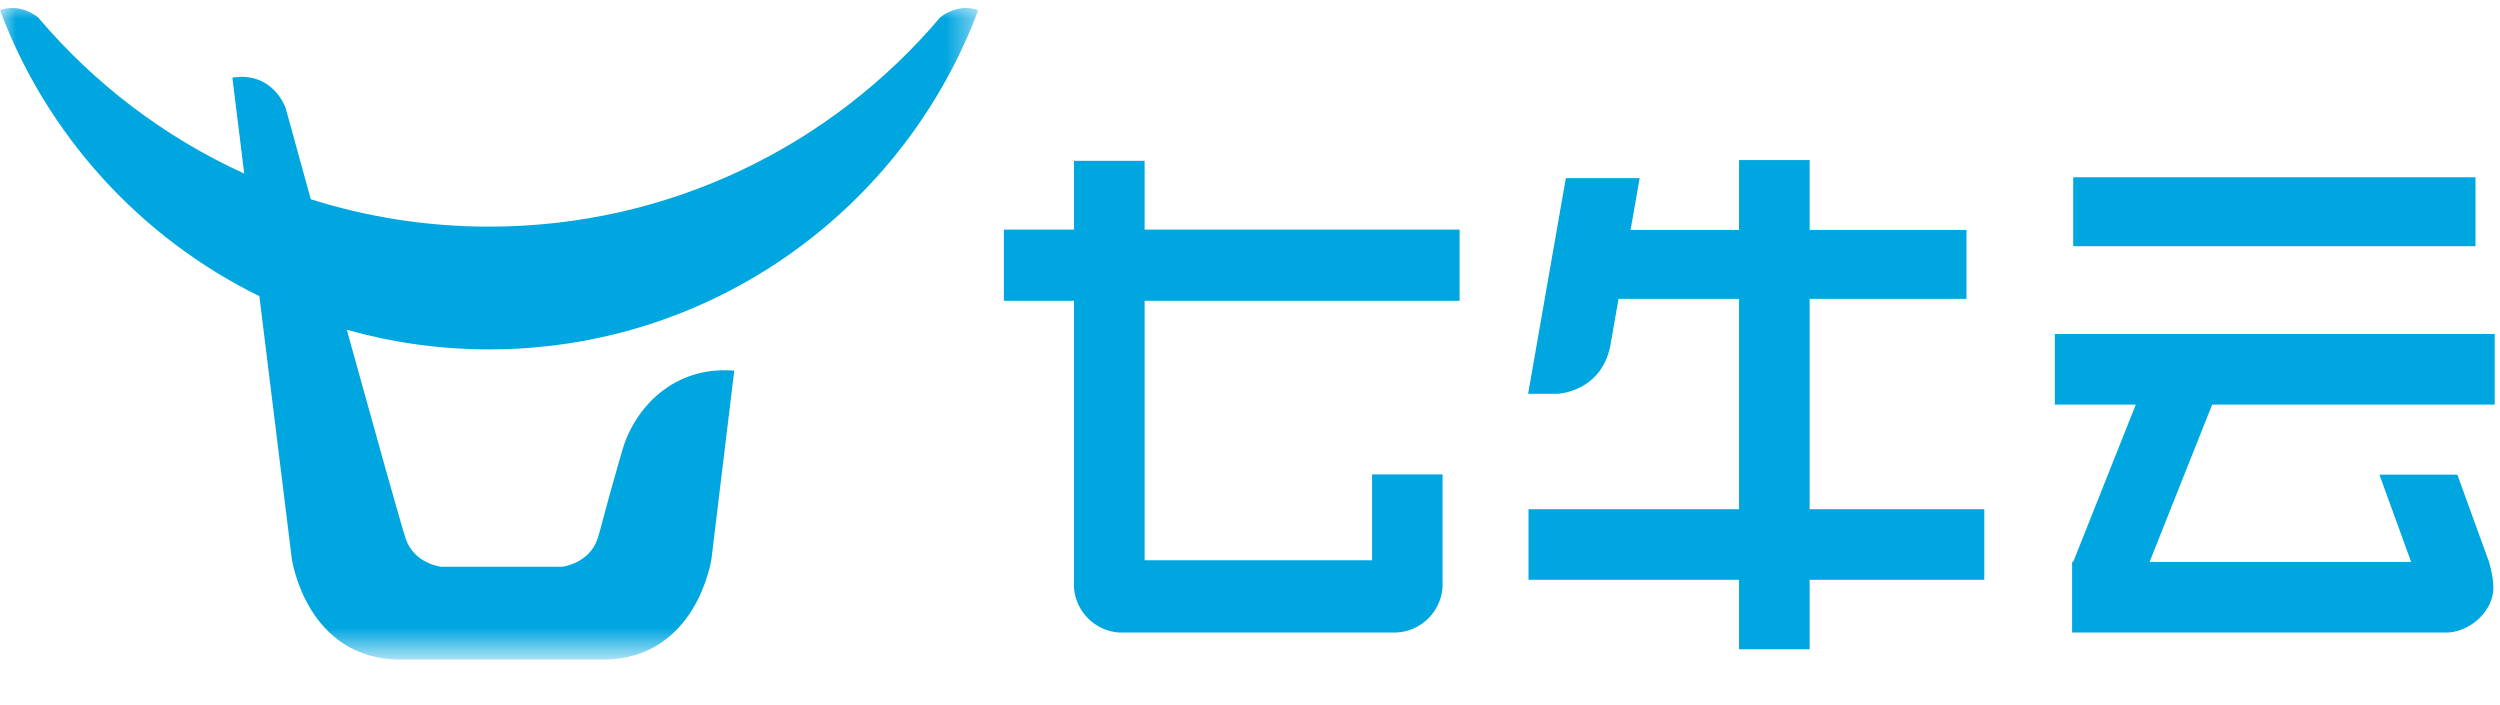
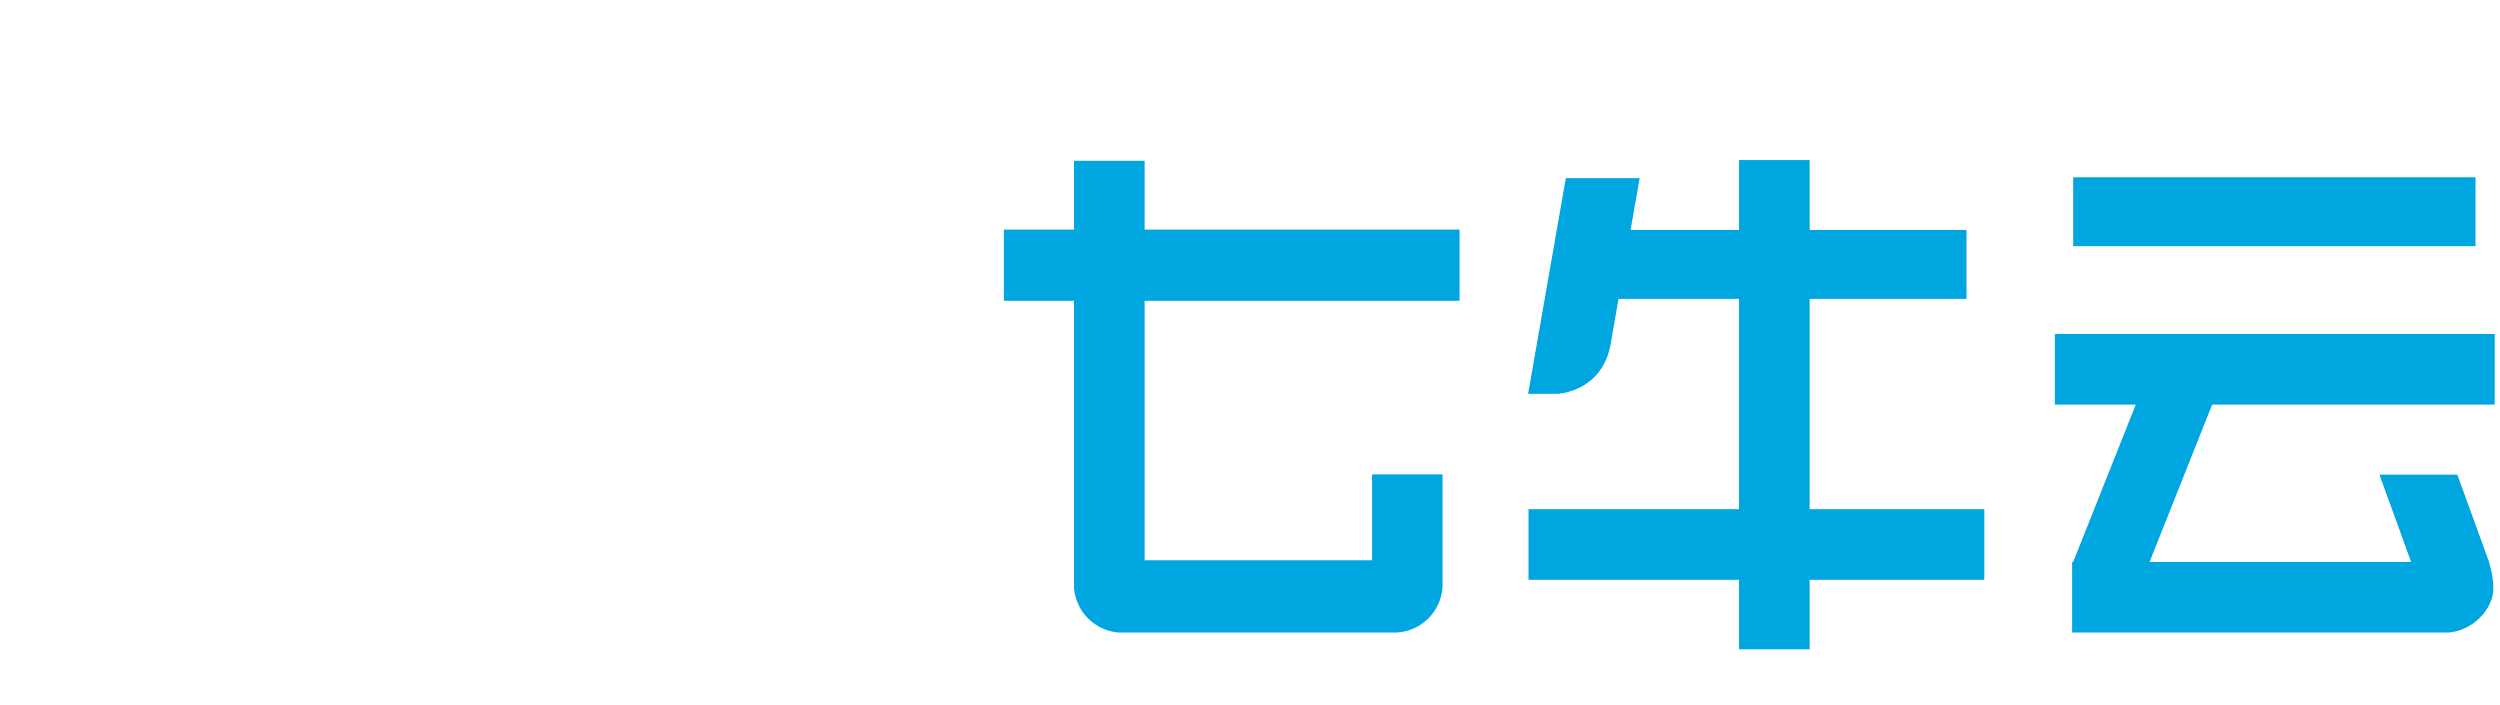
<svg xmlns="http://www.w3.org/2000/svg" xmlns:xlink="http://www.w3.org/1999/xlink" width="78px" height="22px" viewBox="0 0 78 22" class="navbar-logo">
  <defs>
    <polygon id="Fg0w3r5QIV__path-1" points="0 0 30.52 0 30.52 20.33 0 20.33" />
  </defs>
  <g id="Fg0w3r5QIV__首页" stroke="none" stroke-width="1" fill="none" fill-rule="evenodd">
    <g id="Fg0w3r5QIV__切图" transform="translate(-96, -54)">
      <g id="Fg0w3r5QIV__编组" transform="translate(96, 54)">
        <g transform="translate(0, 0.08)">
          <mask id="Fg0w3r5QIV__mask-2" fill="white">
            <use xlink:href="#Fg0w3r5QIV__path-1" />
          </mask>
          <g id="Fg0w3r5QIV__Clip-2" />
-           <path d="M30.521,0.236 C30.007,0.059 29.582,0.274 29.338,0.457 C25.957,4.454 20.905,6.991 15.26,6.991 C13.321,6.991 11.451,6.692 9.696,6.136 C9.238,4.477 8.915,3.299 8.915,3.299 C8.915,3.299 8.535,2.143 7.25,2.341 L7.62,5.336 C5.127,4.199 2.931,2.524 1.183,0.457 C0.939,0.274 0.514,0.059 2.5e-05,0.236 C1.461,4.142 4.379,7.337 8.092,9.16 L9.105,17.362 C9.105,17.362 9.558,20.5 12.502,20.5 L18.8,20.5 C21.745,20.5 22.197,17.362 22.197,17.362 L22.909,11.484 C20.997,11.329 19.794,12.661 19.413,13.976 C18.773,16.19 18.773,16.332 18.647,16.718 C18.389,17.509 17.54,17.603 17.54,17.603 L13.762,17.603 C13.762,17.603 12.913,17.509 12.655,16.718 C12.488,16.209 11.657,13.23 10.82,10.208 C12.232,10.607 13.721,10.821 15.26,10.821 C22.25,10.821 28.209,6.418 30.521,0.236" id="Fg0w3r5QIV__Fill-1" fill="#00A6E0" mask="url(#Fg0w3r5QIV__mask-2)" />
        </g>
        <path d="M77.835,12.624 L77.835,10.421 L64.111,10.421 L64.111,12.624 L66.636,12.624 L64.684,17.532 L64.65,17.532 L64.65,19.735 L76.393,19.735 C77.13,19.682 77.793,19.026 77.793,18.347 C77.793,18.009 77.684,17.624 77.661,17.547 L77.663,17.547 L76.669,14.809 L74.238,14.809 L75.227,17.532 L67.067,17.532 L69.019,12.624 L77.835,12.624 Z M56.461,9.324 L61.354,9.324 L61.354,7.173 L56.461,7.173 L56.461,4.994 L54.258,4.994 L54.258,7.173 L50.874,7.173 L51.157,5.558 L48.854,5.558 L47.677,12.287 L48.614,12.287 C48.925,12.256 49.973,12.058 50.238,10.811 L50.498,9.324 L54.258,9.324 L54.258,15.887 L47.689,15.887 L47.689,18.09 L54.258,18.09 L54.258,20.257 L56.461,20.257 L56.461,18.09 L61.91,18.09 L61.91,15.887 L56.461,15.887 L56.461,9.324 Z M35.712,5.017 L33.509,5.017 L33.509,7.164 L31.321,7.164 L31.321,9.385 L33.509,9.385 L33.509,18.351 C33.572,19.092 34.165,19.68 34.908,19.735 L43.561,19.735 C44.338,19.701 44.964,19.082 45.008,18.307 L45.008,14.802 L42.809,14.802 L42.809,17.48 L35.712,17.48 L35.712,9.385 L45.539,9.385 L45.539,7.164 L35.712,7.164 L35.712,5.017 Z M64.684,7.681 L77.236,7.681 L77.236,5.53 L64.684,5.53 L64.684,7.681 Z" id="Fg0w3r5QIV__Fill-3" fill="#00A6E0" />
      </g>
    </g>
  </g>
</svg>